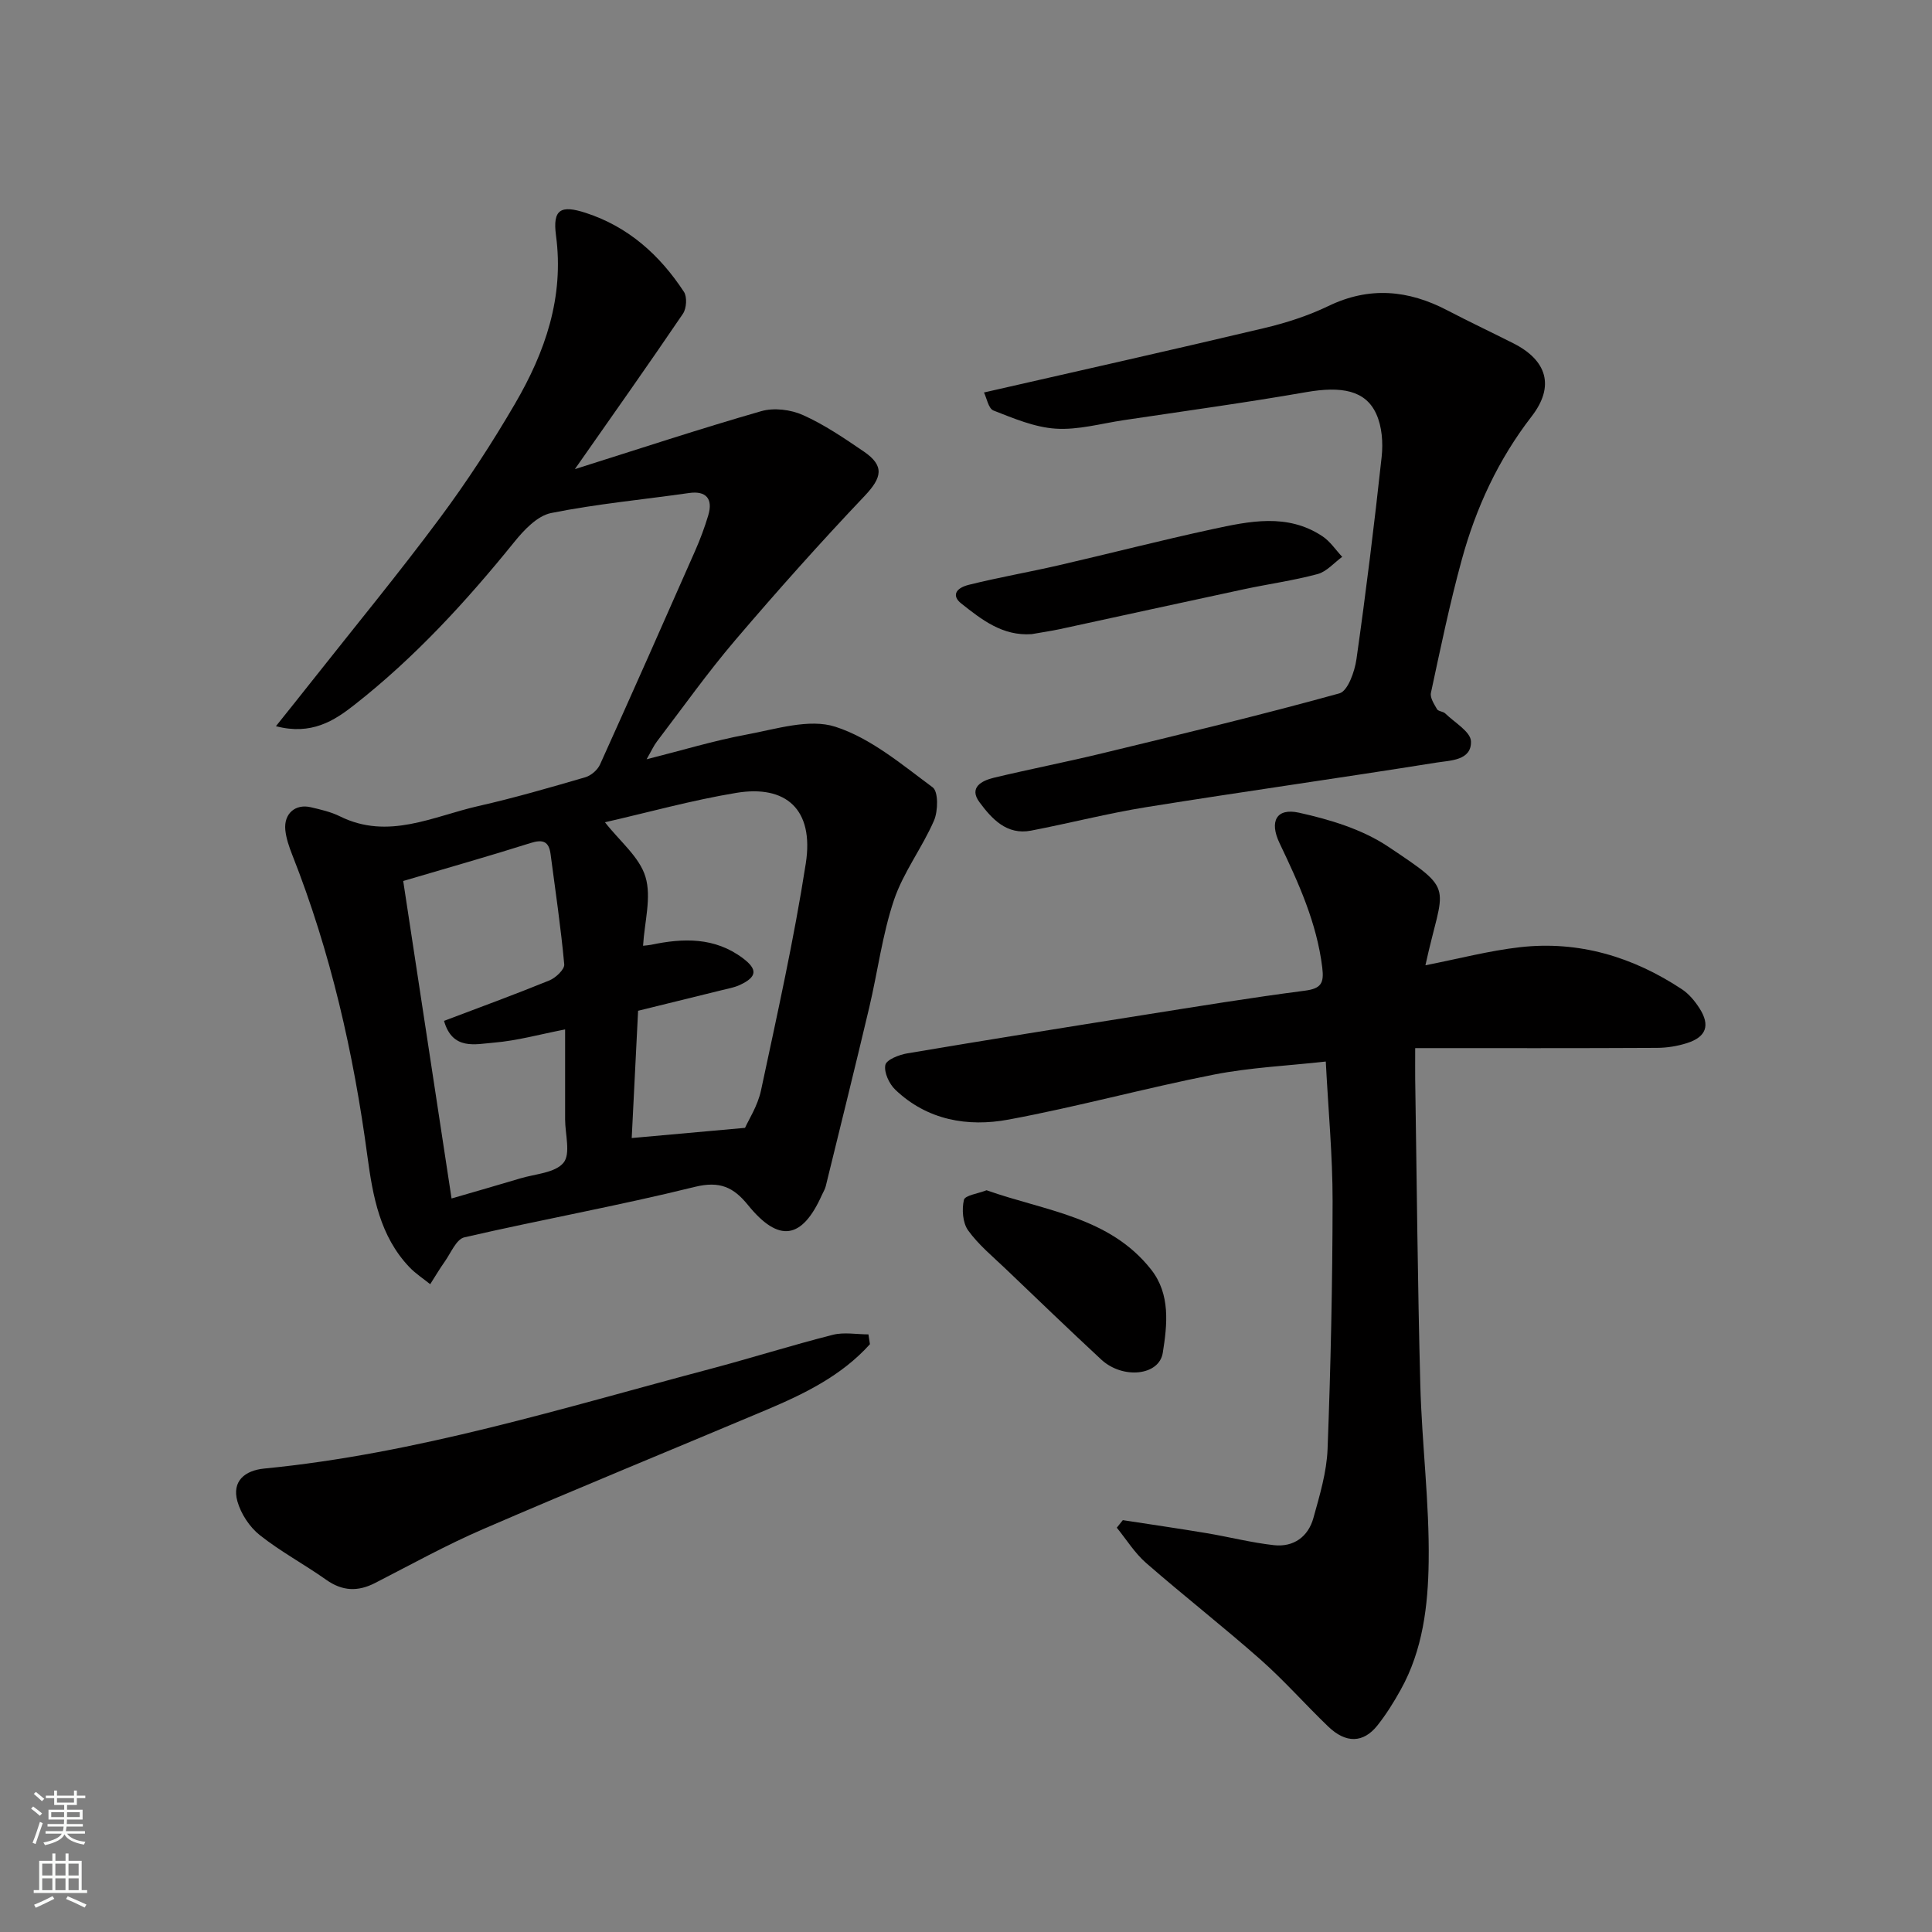
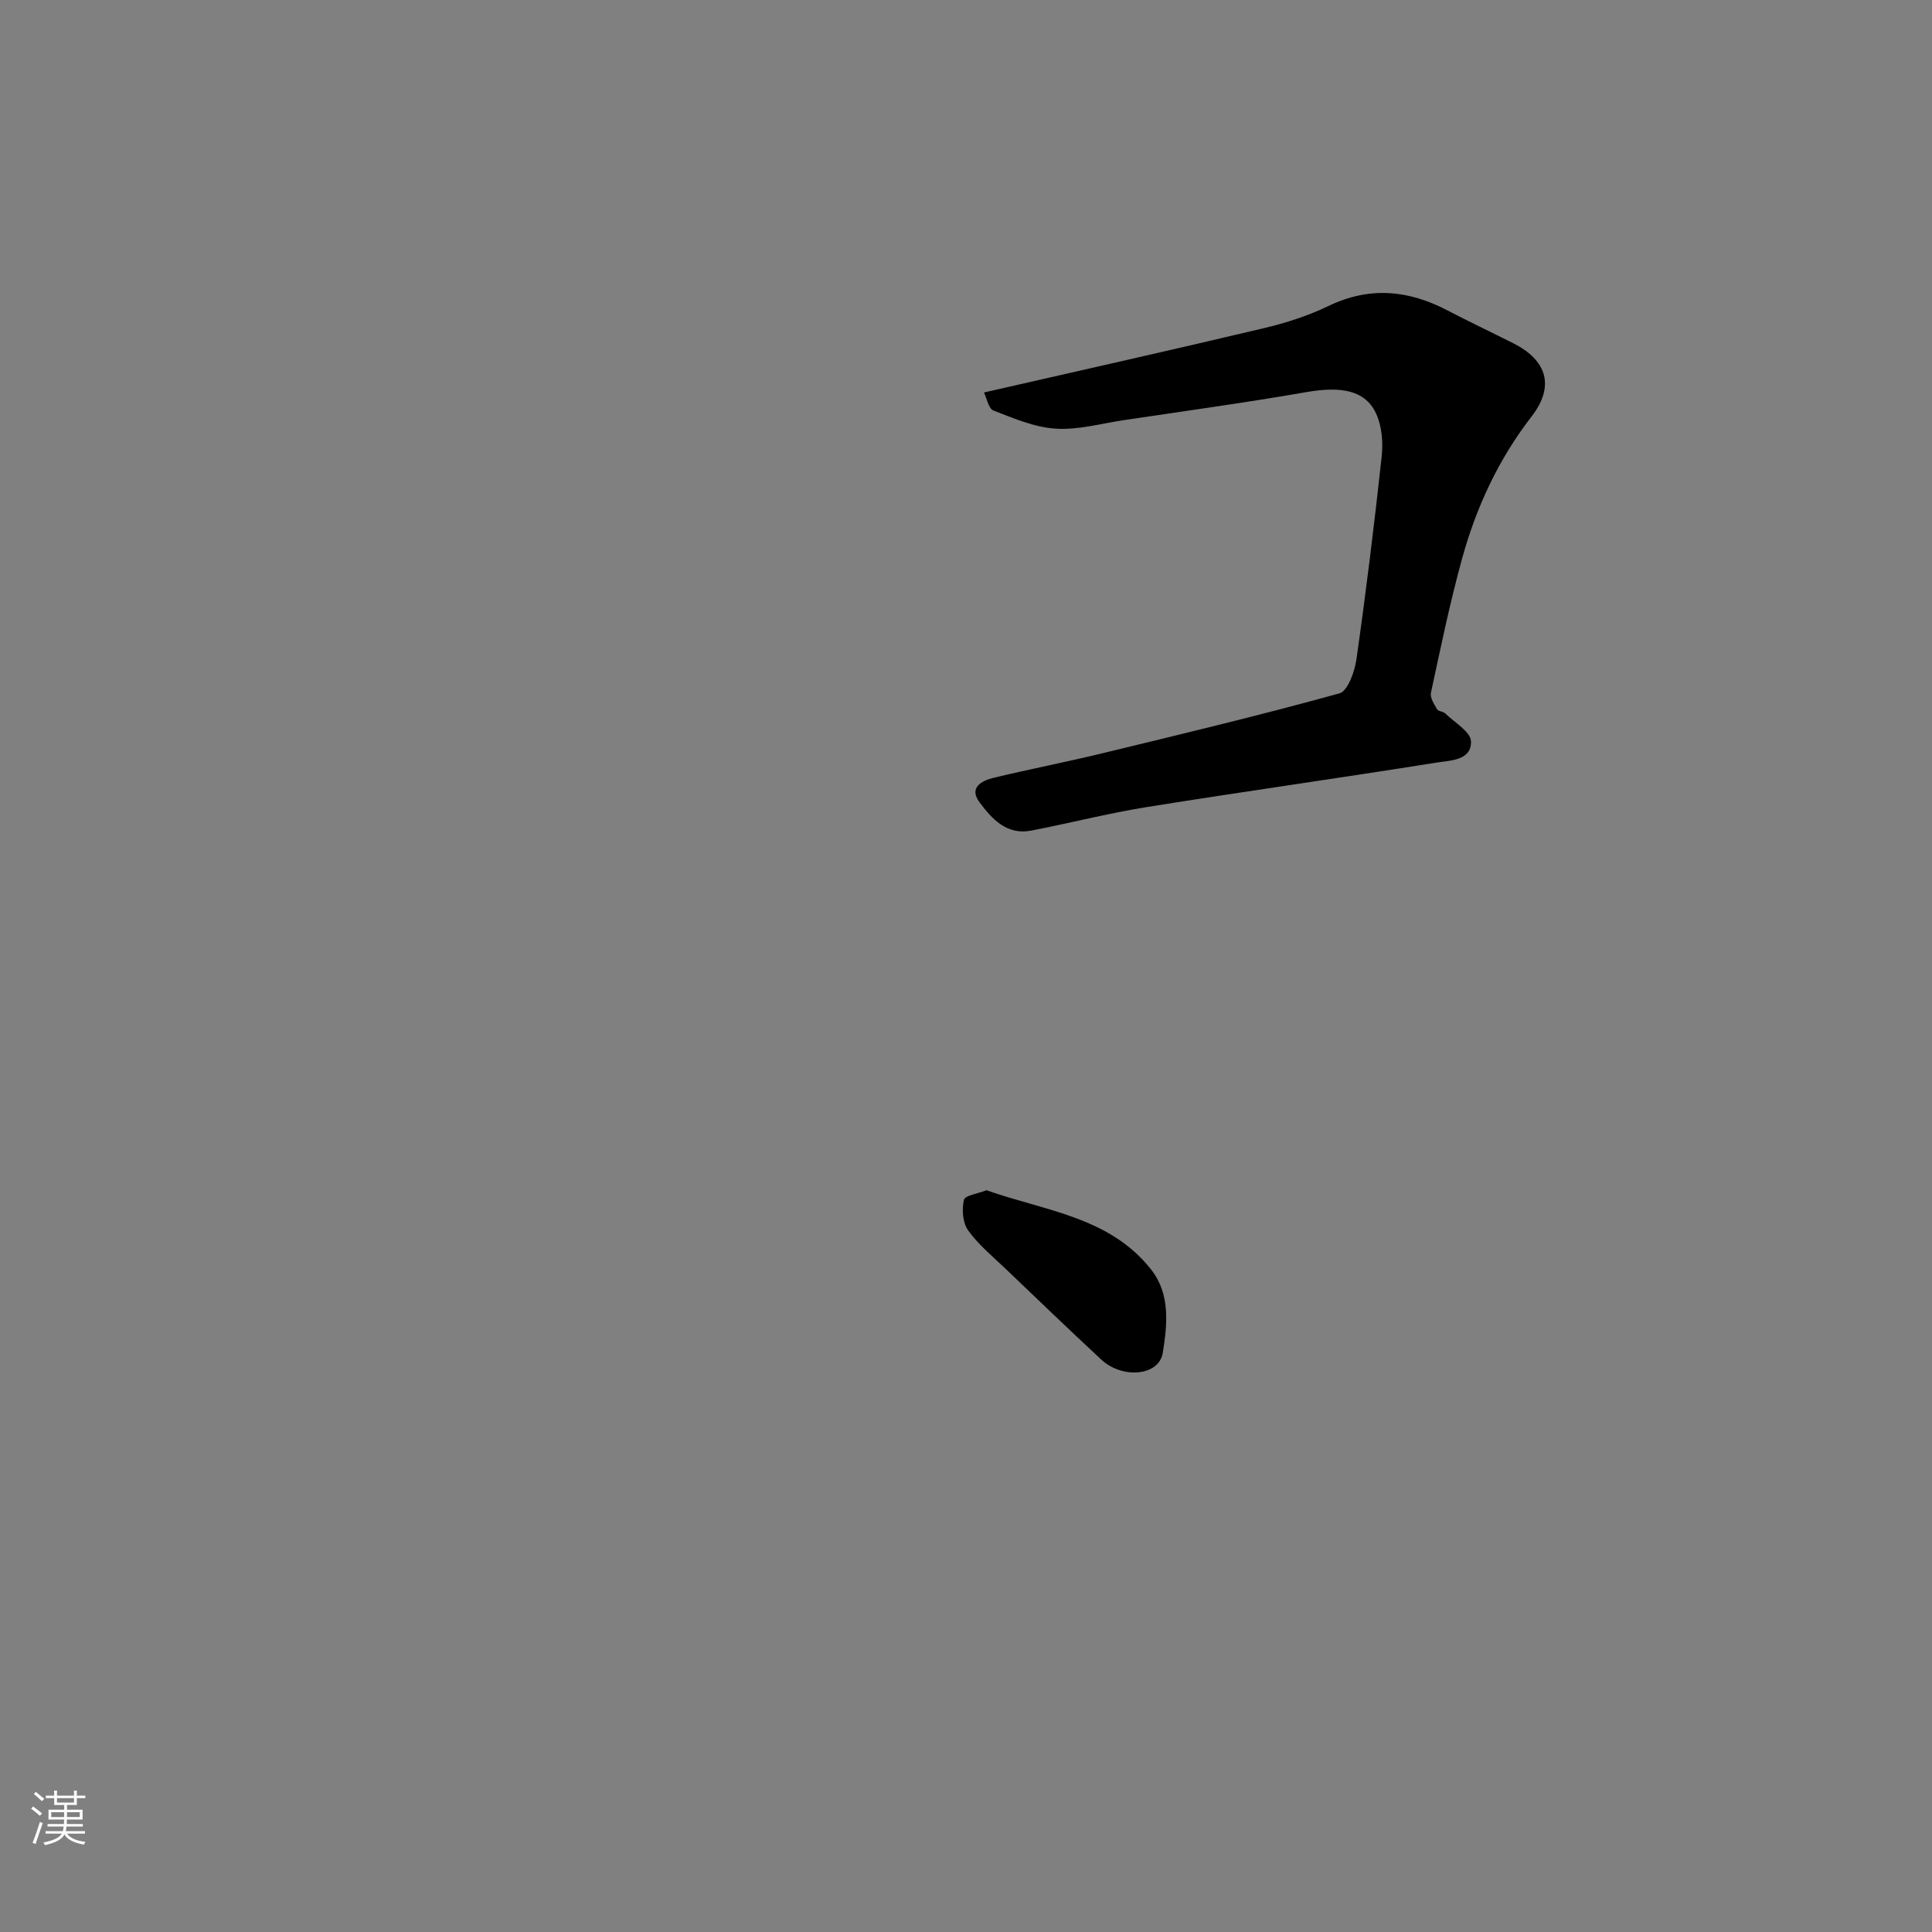
<svg xmlns="http://www.w3.org/2000/svg" enable-background="new 0 0 400 400" viewBox="0 0 400 400">
  <rect x="0" y="0" width="400" height="400" fill="#808080" stroke="none" />
  <g fill="#010000">
-     <path d="m57.13 150.35c2.86-3.58 5.35-6.68 7.81-9.8 8.73-11.05 17.69-21.94 26.09-33.24 5.64-7.58 10.83-15.55 15.59-23.71 6.24-10.69 10.21-22.03 8.49-34.87-.72-5.43 1.02-6.33 6.18-4.65 8.84 2.88 15.33 8.75 20.31 16.34.69 1.05.54 3.44-.2 4.53-7.22 10.64-14.65 21.14-22.38 32.18 13.19-4.16 25.81-8.33 38.58-12 2.63-.76 6.13-.33 8.66.81 4.42 1.98 8.52 4.78 12.56 7.53 4.36 2.97 3.8 5.4.19 9.21-9.2 9.69-18.11 19.68-26.78 29.85-5.72 6.71-10.85 13.94-16.2 20.96-.69.9-1.15 1.96-2.16 3.71 7.35-1.85 13.93-3.86 20.66-5.11 6.12-1.13 13.01-3.37 18.43-1.62 7.33 2.36 13.76 7.82 20.14 12.54 1.2.89 1.13 4.91.27 6.89-2.44 5.62-6.34 10.68-8.28 16.43-2.42 7.19-3.37 14.86-5.13 22.29-2.92 12.35-5.98 24.66-9 36.98-.15.62-.52 1.19-.78 1.78-4.13 9.25-8.94 9.97-15.31 2.12-2.97-3.67-5.81-5.05-11.01-3.77-15.8 3.91-31.86 6.79-47.73 10.45-1.67.39-2.8 3.28-4.09 5.08-1.06 1.49-1.98 3.08-2.97 4.62-1.45-1.17-3.05-2.2-4.32-3.54-6.1-6.41-7.57-14.71-8.68-22.94-2.86-21.4-7.62-42.3-15.57-62.43-.65-1.66-1.26-3.41-1.43-5.16-.32-3.36 2.08-5.43 5.28-4.68 2.05.48 4.17.96 6.04 1.89 10.01 4.95 19.26-.01 28.67-2.14 7.45-1.69 14.8-3.82 22.13-5.96 1.19-.35 2.53-1.51 3.04-2.64 6.65-14.71 13.18-29.47 19.69-44.24 1.05-2.38 1.96-4.83 2.71-7.32 1.06-3.5-.5-5.14-3.94-4.65-9.54 1.37-19.17 2.25-28.6 4.15-2.85.58-5.6 3.5-7.61 5.99-9.96 12.32-20.63 23.95-33.11 33.73-4.17 3.28-8.9 6.34-16.24 4.41zm97.12 83.16c.68-1.56 2.62-4.52 3.31-7.76 3.33-15.61 6.82-31.22 9.27-46.98 1.75-11.28-4.17-16.3-14.36-14.62-9.21 1.52-18.26 4.05-27.22 6.09 3.08 3.95 7.16 7.2 8.39 11.31 1.28 4.26-.21 9.34-.5 14.26.77-.09 1.21-.11 1.64-.2 6.69-1.41 13.21-1.6 19.04 2.79 3.08 2.32 2.92 3.87-.65 5.53-1.16.54-2.47.75-3.72 1.07-5.79 1.44-11.58 2.85-17.34 4.27-.46 9.16-.89 17.83-1.32 26.35 7.97-.72 15.13-1.36 23.46-2.11zm-62.32-22.15c7.31-2.77 14.62-5.44 21.81-8.37 1.32-.54 3.18-2.3 3.08-3.33-.7-7.64-1.83-15.23-2.83-22.84-.35-2.63-1.6-3.09-4.15-2.28-8.5 2.69-17.08 5.12-26.36 7.86 3.35 21.99 6.66 43.73 10.01 65.73 4.88-1.42 9.56-2.75 14.21-4.15 3.11-.94 7.23-1.13 8.97-3.25 1.52-1.85.33-5.91.33-8.99 0-6.14 0-12.29 0-18.61-5.2 1.01-9.94 2.34-14.77 2.74-3.77.3-8.54 1.66-10.3-4.51z" />
-     <path d="m295.12 199.85c6.84-1.34 13.15-3.01 19.56-3.74 12.19-1.38 23.36 1.98 33.52 8.69 1.48.97 2.73 2.49 3.69 4 2.22 3.49 1.37 5.88-2.58 7.15-1.99.64-4.15.99-6.24 1-16.42.09-32.85.05-50.07.05 0 2.92-.02 4.66 0 6.41.33 21.1.5 42.2 1.06 63.3.32 12.21 1.9 24.41 1.73 36.61-.12 9.05-1.2 18.3-5.8 26.54-1.42 2.56-2.99 5.08-4.8 7.36-2.92 3.68-6.53 3.77-10.2.24-4.74-4.55-9.09-9.51-14-13.85-7.75-6.85-15.91-13.22-23.71-20.02-2.35-2.05-4.06-4.84-6.06-7.3.42-.52.83-1.04 1.25-1.56 5.78.89 11.57 1.73 17.33 2.69 4.66.78 9.27 1.97 13.95 2.49 4.06.45 7.1-1.73 8.18-5.64 1.3-4.68 2.75-9.49 2.93-14.28.65-17.09 1.02-34.19 1.04-51.29.01-9.39-.89-18.79-1.41-28.92-7.76.87-15.63 1.22-23.26 2.72-14.21 2.8-28.21 6.66-42.44 9.3-8.45 1.57-16.83.12-23.43-6.19-1.27-1.21-2.37-3.59-2.06-5.12.23-1.1 2.88-2.13 4.58-2.41 16.26-2.74 32.54-5.35 48.83-7.93 11.14-1.77 22.27-3.59 33.45-5.04 3.41-.44 3.99-1.6 3.6-4.79-1.13-9.25-4.9-17.5-8.84-25.75-2.15-4.5-.67-7.35 4.02-6.31 6.39 1.41 13.11 3.44 18.47 7.03 14.25 9.52 11.38 7.63 7.71 24.56z" />
    <path d="m203.72 81.26c19.92-4.55 38.97-8.81 57.96-13.32 4.56-1.08 9.14-2.55 13.35-4.58 8.5-4.1 16.55-3.33 24.64.9 4.49 2.35 9.09 4.51 13.62 6.8 6.99 3.52 8.66 8.89 3.82 15.15-6.92 8.95-11.53 18.93-14.47 29.69-2.49 9.08-4.4 18.33-6.38 27.54-.22 1.01.66 2.34 1.26 3.39.27.46 1.26.45 1.7.88 1.93 1.88 5.27 3.79 5.33 5.78.13 3.99-4.3 3.94-7.1 4.39-20 3.2-40.06 6.01-60.06 9.22-8.02 1.29-15.92 3.33-23.91 4.87-5.06.98-8.15-2.46-10.69-5.88-2.26-3.05.47-4.47 2.99-5.07 7.43-1.78 14.93-3.24 22.36-5.04 16.44-3.98 32.89-7.92 49.18-12.43 1.73-.48 3.16-4.52 3.52-7.08 1.98-13.94 3.7-27.92 5.22-41.92.31-2.9.07-6.23-1.11-8.83-2.22-4.92-7.19-5.81-14.53-4.53-12.55 2.19-25.17 3.91-37.77 5.8-4.69.7-9.43 2.06-14.07 1.76-4.38-.28-8.72-2.13-12.9-3.76-1.04-.41-1.4-2.61-1.96-3.73z" />
-     <path d="m180.11 278.3c-5.9 6.56-13.65 10.32-21.63 13.68-19.5 8.22-39.09 16.23-58.51 24.63-7.62 3.29-14.91 7.34-22.31 11.13-3.57 1.83-6.77 1.71-10.12-.66-4.52-3.2-9.46-5.84-13.78-9.27-2.1-1.67-3.88-4.4-4.61-6.98-1.18-4.2 1.58-6.39 5.54-6.78 31.64-3.08 61.85-12.55 92.37-20.63 8.48-2.25 16.86-4.9 25.36-7.06 2.32-.59 4.91-.09 7.38-.09.11.68.21 1.36.31 2.03z" />
-     <path d="m213.6 131.29c-6.03.43-10.34-2.99-14.59-6.35-1.89-1.49-1.35-3.14 1.61-3.87 6.14-1.53 12.39-2.61 18.56-4.03 10.61-2.45 21.15-5.17 31.79-7.47 7.69-1.66 15.56-3.37 22.83 1.46 1.6 1.06 2.74 2.82 4.09 4.26-1.68 1.22-3.21 3.05-5.08 3.56-5.02 1.35-10.2 2.06-15.29 3.15-12.72 2.72-25.43 5.52-38.15 8.27-1.91.4-3.85.68-5.77 1.02z" />
    <path d="m204.26 246.43c12.12 4.3 25.45 5.47 34.07 16.42 4.03 5.12 3.34 11.42 2.41 17.24-.76 4.77-8.32 5.49-12.74 1.39-6.66-6.18-13.21-12.49-19.78-18.77-2.69-2.57-5.64-4.99-7.78-7.97-1.13-1.57-1.33-4.34-.87-6.32.22-.94 2.94-1.3 4.69-1.99z" />
  </g>
  <path d="m6.44 374.46.42-.45c.65.47 1.27.95 1.85 1.44l-.45.49c-.65-.56-1.25-1.06-1.82-1.48m.93 7.33-.63-.26c.55-1.36 1.05-2.8 1.52-4.33.19.1.38.19.59.27-.46 1.29-.95 2.73-1.48 4.32m-.38-10.38.44-.42c.43.34 1.01.82 1.74 1.44l-.49.49c-.53-.51-1.09-1.01-1.69-1.51m2.5.35h1.72v-1.04h.59v1.04h3.52v-1.04h.59v1.04h1.75v.53h-1.75v1.42h-2.03v.97h3.22v2.03h-3.24c0 .35-.01.66-.03.93h3.32v.53h-3.37c-.03.27-.08.58-.15.94h3.96v.53h-3.71c.67.92 1.93 1.48 3.79 1.68-.13.24-.23.44-.29.59-2.13-.38-3.48-1.08-4.04-2.12-.43.97-1.77 1.72-4.03 2.23-.09-.19-.2-.37-.33-.55 2.1-.42 3.37-1.03 3.81-1.83h-3.36v-.53h3.58c.08-.29.13-.61.16-.94h-3.33v-.53h3.39c.02-.27.04-.58.04-.93h-3.23v-2.03h3.25v-.97h-2.07v-1.42h-1.73zm1.12 3.44v1h2.65c.01-.3.02-.44.01-.4v-.25-.35zm1.19-2h3.52v-.91h-3.52zm4.71 2h-2.63v.59c0 .15-.01.28-.01.4h2.64z" fill="#fafbfa" />
-   <path d="m13.56 383.74h.63v1.52h2.72v6.07h1.13v.6h-11.06v-.6h1.13v-6.07h2.73v-1.52h.63v1.52h2.1v-1.52zm-2.69 8.83.38.56c-1.24.63-2.53 1.25-3.85 1.85-.1-.21-.21-.42-.34-.63 1.36-.55 2.63-1.15 3.81-1.78m-2.13-4.27h2.1v-2.45h-2.1zm0 3.04h2.1v-2.46h-2.1zm2.72-3.04h2.1v-2.45h-2.1zm0 3.04h2.1v-2.46h-2.1zm6.07 3.6c-1.41-.71-2.7-1.3-3.86-1.78l.35-.56c1.45.62 2.75 1.19 3.88 1.72zm-1.25-9.09h-2.1v2.45h2.1zm-2.09 5.49h2.1v-2.46h-2.1z" fill="#fafbfa" />
</svg>